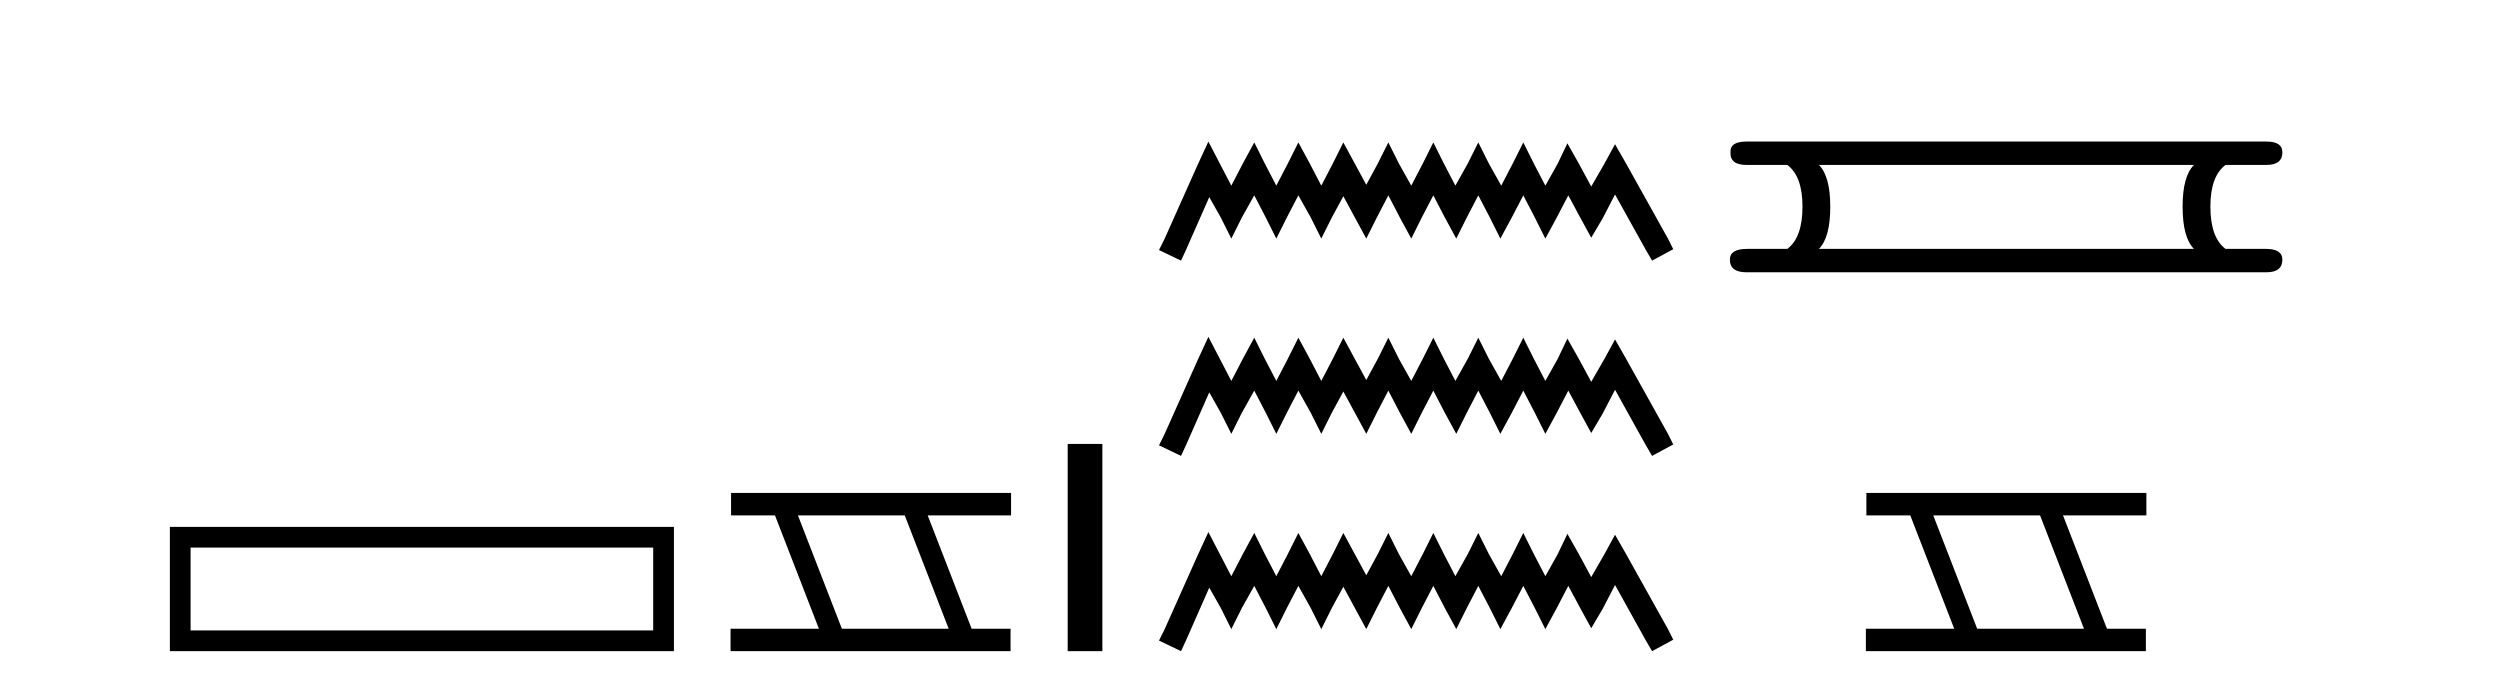
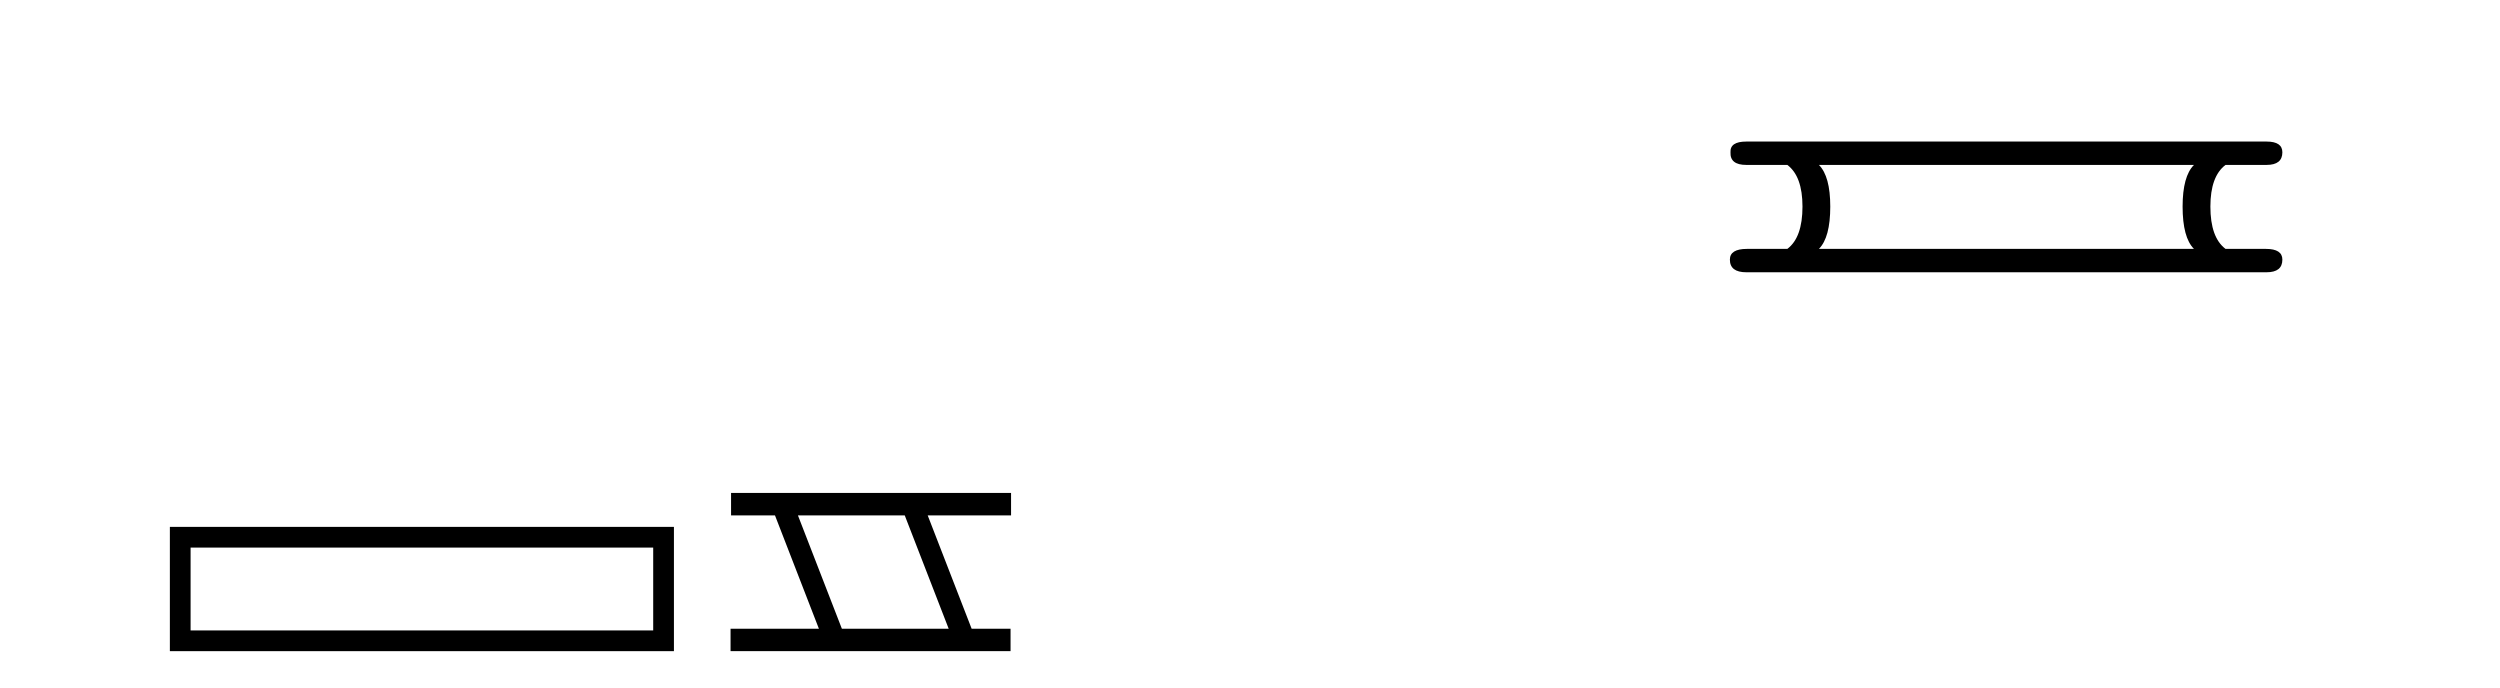
<svg xmlns="http://www.w3.org/2000/svg" width="149.0" height="41.0">
  <path d="M 10.124 31.402 L 10.124 38.809 L 40.166 38.809 L 40.166 31.402 L 10.124 31.402 M 38.931 32.636 L 38.931 37.574 L 11.359 37.574 L 11.359 32.636 L 38.931 32.636 Z" style="fill:#000000;stroke:none" />
  <path d="M 53.923 30.718 L 56.541 37.471 L 50.175 37.471 L 47.557 30.718 ZM 43.571 29.379 L 43.571 30.718 L 46.189 30.718 L 48.806 37.471 L 43.541 37.471 L 43.541 38.809 L 60.229 38.809 L 60.229 37.471 L 57.909 37.471 L 55.291 30.718 L 60.259 30.718 L 60.259 29.379 Z" style="fill:#000000;stroke:none" />
-   <path d="M 63.634 26.458 L 63.634 38.809 L 65.701 38.809 L 65.701 26.458 Z" style="fill:#000000;stroke:none" />
-   <path d="M 72.02 8.437 L 71.389 9.804 L 69.391 14.272 L 69.076 14.903 L 70.39 15.534 L 70.705 14.851 L 72.072 11.749 L 72.756 12.958 L 73.387 14.22 L 74.017 12.958 L 74.754 11.644 L 75.437 12.958 L 76.068 14.22 L 76.699 12.958 L 77.382 11.644 L 78.118 12.958 L 78.749 14.22 L 79.38 12.958 L 80.063 11.696 L 80.747 12.958 L 81.43 14.22 L 82.061 12.958 L 82.745 11.644 L 83.428 12.958 L 84.112 14.22 L 84.742 12.958 L 85.426 11.644 L 86.109 12.958 L 86.793 14.22 L 87.424 12.958 L 88.107 11.644 L 88.791 12.958 L 89.421 14.22 L 90.105 12.958 L 90.788 11.644 L 91.472 12.958 L 92.103 14.22 L 92.786 12.958 L 93.47 11.644 L 94.206 13.011 L 94.837 14.167 L 95.52 13.011 L 96.256 11.591 L 98.096 14.903 L 98.464 15.534 L 99.726 14.851 L 99.41 14.22 L 96.887 9.699 L 96.256 8.595 L 95.625 9.751 L 94.837 11.118 L 94.1 9.751 L 93.417 8.542 L 92.839 9.751 L 92.103 11.065 L 91.419 9.751 L 90.788 8.489 L 90.157 9.751 L 89.474 11.065 L 88.738 9.751 L 88.107 8.489 L 87.476 9.751 L 86.74 11.065 L 86.057 9.751 L 85.426 8.489 L 84.795 9.751 L 84.112 11.065 L 83.376 9.751 L 82.745 8.489 L 82.114 9.751 L 81.43 11.013 L 80.747 9.751 L 80.063 8.489 L 79.433 9.751 L 78.749 11.065 L 78.066 9.751 L 77.382 8.489 L 76.751 9.751 L 76.068 11.065 L 75.384 9.751 L 74.754 8.489 L 74.07 9.751 L 73.387 11.065 L 72.703 9.751 L 72.02 8.437 ZM 72.02 20.074 L 71.389 21.441 L 69.391 25.91 L 69.076 26.541 L 70.39 27.172 L 70.705 26.488 L 72.072 23.386 L 72.756 24.596 L 73.387 25.857 L 74.017 24.596 L 74.754 23.281 L 75.437 24.596 L 76.068 25.857 L 76.699 24.596 L 77.382 23.281 L 78.118 24.596 L 78.749 25.857 L 79.38 24.596 L 80.063 23.334 L 80.747 24.596 L 81.43 25.857 L 82.061 24.596 L 82.745 23.281 L 83.428 24.596 L 84.112 25.857 L 84.742 24.596 L 85.426 23.281 L 86.109 24.596 L 86.793 25.857 L 87.424 24.596 L 88.107 23.281 L 88.791 24.596 L 89.421 25.857 L 90.105 24.596 L 90.788 23.281 L 91.472 24.596 L 92.103 25.857 L 92.786 24.596 L 93.47 23.281 L 94.206 24.648 L 94.837 25.805 L 95.52 24.648 L 96.256 23.229 L 98.096 26.541 L 98.464 27.172 L 99.726 26.488 L 99.41 25.857 L 96.887 21.336 L 96.256 20.232 L 95.625 21.389 L 94.837 22.756 L 94.1 21.389 L 93.417 20.18 L 92.839 21.389 L 92.103 22.703 L 91.419 21.389 L 90.788 20.127 L 90.157 21.389 L 89.474 22.703 L 88.738 21.389 L 88.107 20.127 L 87.476 21.389 L 86.74 22.703 L 86.057 21.389 L 85.426 20.127 L 84.795 21.389 L 84.112 22.703 L 83.376 21.389 L 82.745 20.127 L 82.114 21.389 L 81.43 22.65 L 80.747 21.389 L 80.063 20.127 L 79.433 21.389 L 78.749 22.703 L 78.066 21.389 L 77.382 20.127 L 76.751 21.389 L 76.068 22.703 L 75.384 21.389 L 74.754 20.127 L 74.07 21.389 L 73.387 22.703 L 72.703 21.389 L 72.02 20.074 ZM 72.02 31.712 L 71.389 33.079 L 69.391 37.548 L 69.076 38.178 L 70.39 38.809 L 70.705 38.126 L 72.072 35.024 L 72.756 36.233 L 73.387 37.495 L 74.017 36.233 L 74.754 34.919 L 75.437 36.233 L 76.068 37.495 L 76.699 36.233 L 77.382 34.919 L 78.118 36.233 L 78.749 37.495 L 79.38 36.233 L 80.063 34.971 L 80.747 36.233 L 81.43 37.495 L 82.061 36.233 L 82.745 34.919 L 83.428 36.233 L 84.112 37.495 L 84.742 36.233 L 85.426 34.919 L 86.109 36.233 L 86.793 37.495 L 87.424 36.233 L 88.107 34.919 L 88.791 36.233 L 89.421 37.495 L 90.105 36.233 L 90.788 34.919 L 91.472 36.233 L 92.103 37.495 L 92.786 36.233 L 93.47 34.919 L 94.206 36.286 L 94.837 37.442 L 95.52 36.286 L 96.256 34.866 L 98.096 38.178 L 98.464 38.809 L 99.726 38.126 L 99.41 37.495 L 96.887 32.974 L 96.256 31.87 L 95.625 33.026 L 94.837 34.393 L 94.1 33.026 L 93.417 31.817 L 92.839 33.026 L 92.103 34.341 L 91.419 33.026 L 90.788 31.764 L 90.157 33.026 L 89.474 34.341 L 88.738 33.026 L 88.107 31.764 L 87.476 33.026 L 86.74 34.341 L 86.057 33.026 L 85.426 31.764 L 84.795 33.026 L 84.112 34.341 L 83.376 33.026 L 82.745 31.764 L 82.114 33.026 L 81.43 34.288 L 80.747 33.026 L 80.063 31.764 L 79.433 33.026 L 78.749 34.341 L 78.066 33.026 L 77.382 31.764 L 76.751 33.026 L 76.068 34.341 L 75.384 33.026 L 74.754 31.764 L 74.07 33.026 L 73.387 34.341 L 72.703 33.026 L 72.02 31.712 Z" style="fill:#000000;stroke:none" />
  <path d="M 130.76 9.829 Q 130.083 10.507 130.083 12.313 Q 130.083 14.157 130.76 14.834 L 108.407 14.834 Q 109.084 14.157 109.084 12.313 Q 109.084 10.507 108.407 9.829 ZM 104.079 8.437 Q 103.101 8.437 103.138 9.077 Q 103.101 9.829 104.079 9.829 L 106.525 9.829 Q 107.428 10.507 107.428 12.313 Q 107.428 14.157 106.525 14.834 L 104.117 14.834 Q 103.101 14.834 103.101 15.474 Q 103.101 16.227 104.079 16.227 L 135.088 16.227 Q 136.029 16.227 136.029 15.474 Q 136.029 14.834 135.05 14.834 L 132.642 14.834 Q 131.739 14.157 131.739 12.313 Q 131.739 10.507 132.642 9.829 L 135.088 9.829 Q 136.029 9.829 136.029 9.077 Q 136.029 8.437 135.088 8.437 Z" style="fill:#000000;stroke:none" />
-   <path d="M 121.588 30.718 L 124.205 37.471 L 117.839 37.471 L 115.222 30.718 ZM 111.236 29.379 L 111.236 30.718 L 113.853 30.718 L 116.471 37.471 L 111.206 37.471 L 111.206 38.809 L 127.894 38.809 L 127.894 37.471 L 125.574 37.471 L 122.956 30.718 L 127.924 30.718 L 127.924 29.379 Z" style="fill:#000000;stroke:none" />
</svg>